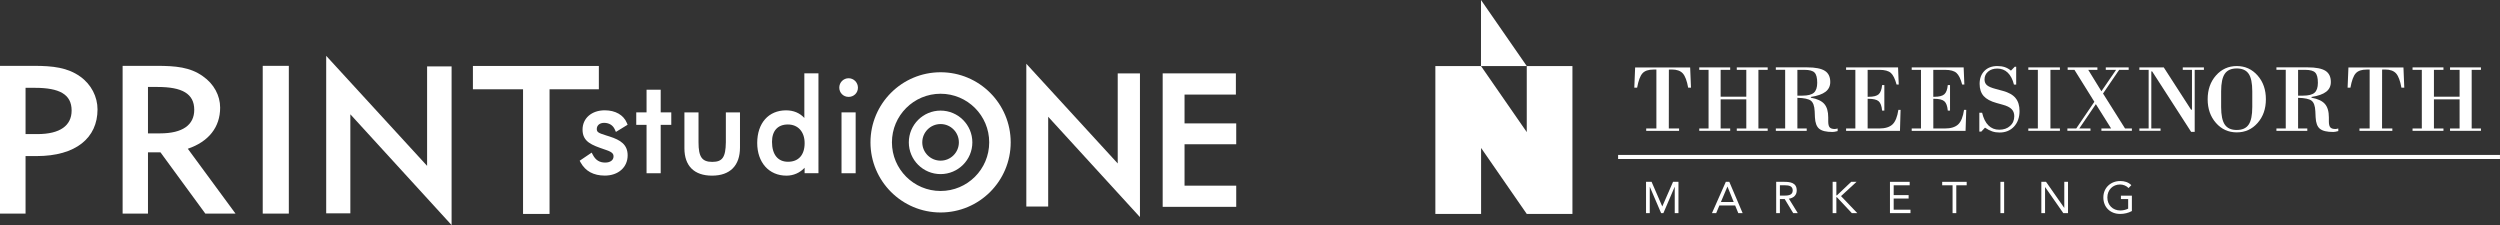
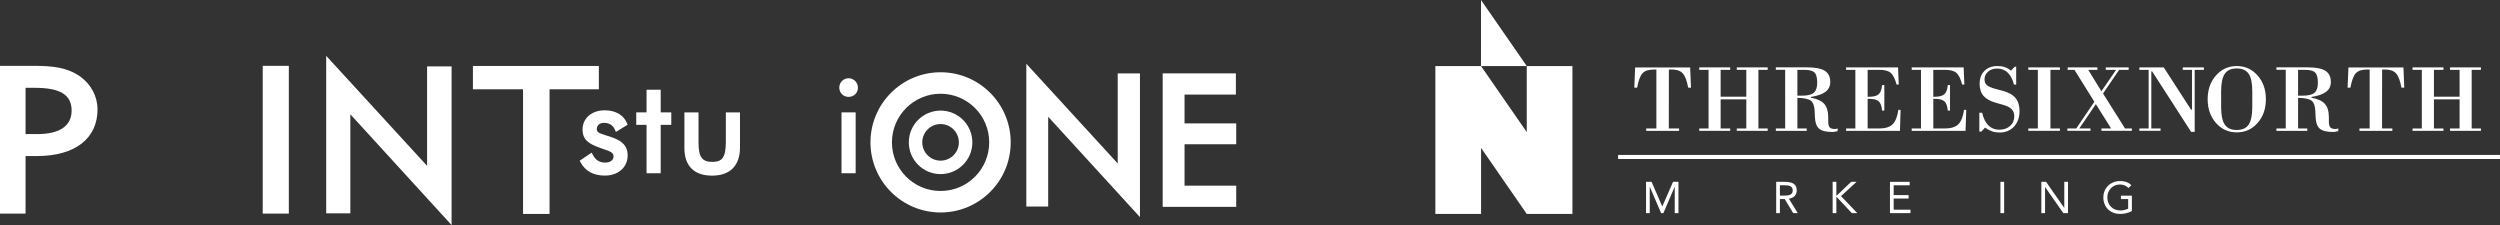
<svg xmlns="http://www.w3.org/2000/svg" version="1.1" id="Layer_1" x="0px" y="0px" width="873.63px" height="78.65px" viewBox="0 0 873.63 78.65" enable-background="new 0 0 873.63 78.65" xml:space="preserve">
  <rect x="0" y="0" width="873.63" height="78.65" fill="#333333" stroke="none" />
  <path fill="#FFFFFF" d="M213.07,47.72c-0.41-0.13-0.8-0.26-1.17-0.37c-2.75-0.86-3.35-1.15-3.35-2.27c0-1.29,1.03-2.15,2.55-2.15  c1.76,0,3.1,0.83,3.76,2.34l0.37,0.83l4.09-2.51l-0.26-0.63c-1.18-2.8-4-4.41-7.74-4.41c-4.56,0-7.75,2.77-7.75,6.74  c0,4.29,3.23,5.4,7.71,6.94l0.58,0.2c2.13,0.72,2.54,1.36,2.54,2.23c0,0.6-0.25,1.13-0.71,1.5c-0.53,0.43-1.29,0.65-2.2,0.65  c-1.98,0-3.35-0.85-4.31-2.69l-0.42-0.79l-4.2,2.84l0.36,0.64c1.68,3.02,4.51,4.55,8.44,4.55c4.69,0,7.97-2.9,7.97-7.06  C219.34,50.52,216.83,48.93,213.07,47.72L213.07,47.72z" />
  <polygon fill="#FFFFFF" points="230.88,31.35 225.94,31.35 225.94,39.27 222.34,39.27 222.34,43.63 225.94,43.63 225.94,60.54   230.88,60.54 230.88,43.63 234.58,43.63 234.58,39.27 230.88,39.27 230.88,31.35 " />
  <path fill="#FFFFFF" d="M253.65,49.75c-0.08,5.23-1.2,6.82-4.75,6.82c-3.58,0-4.8-1.72-4.8-6.81V39.27h-4.93v12.55  c0,6.16,3.42,9.56,9.65,9.56c6.3,0,9.77-3.5,9.77-9.83V39.27h-4.94V49.75L253.65,49.75z" />
-   <path fill="#FFFFFF" d="M275.32,43.5c3.56,0,5.86,2.56,5.86,6.51c0,4.14-2.12,6.52-5.81,6.52c-3.55,0-5.59-2.53-5.59-6.96  C269.77,45.72,271.79,43.5,275.32,43.5z M281.08,41.22c-1.61-1.75-3.78-2.66-6.39-2.66c-6.13,0-10.08,4.48-10.08,11.41  c0,6.82,4.11,11.41,10.22,11.41c2.45,0,4.67-0.98,6.34-2.75v1.9h4.84V25.62h-4.93V41.22L281.08,41.22z" />
  <polygon fill="#FFFFFF" points="294.07,60.54 299.01,60.54 299.01,39.27 294.07,39.27 294.07,60.54 " />
  <path fill="#FFFFFF" d="M296.55,33.86c1.83,0,3.26-1.41,3.26-3.21c0-1.82-1.46-3.31-3.26-3.31c-1.8,0-3.26,1.46-3.26,3.26  C293.28,32.43,294.71,33.86,296.55,33.86L296.55,33.86z" />
  <path fill-rule="evenodd" clip-rule="evenodd" fill="#FFFFFF" d="M328.69,32.76c9.39,0,16.99,7.61,16.99,16.99  c0,9.38-7.6,16.99-16.99,16.99c-9.38,0-17-7.61-17-16.99C311.69,40.37,319.31,32.76,328.69,32.76L328.69,32.76z M328.69,25.25  c13.53,0,24.5,10.98,24.5,24.5c0,13.53-10.98,24.5-24.5,24.5s-24.5-10.97-24.5-24.5C304.19,36.22,315.16,25.25,328.69,25.25  L328.69,25.25z" />
  <polygon fill-rule="evenodd" clip-rule="evenodd" fill="#FFFFFF" points="358.65,22.28 358.65,72.17 366.29,72.17 366.29,40.8   398.36,75.87 398.36,25.64 390.59,25.64 390.59,57.12 358.65,22.28 " />
  <polygon fill-rule="evenodd" clip-rule="evenodd" fill="#FFFFFF" points="406.3,25.64 406.3,72.28 432,72.28 432,64.88   413.94,64.88 413.94,50.41 432,50.41 432,43.12 413.94,43.12 413.94,33.05 431.88,33.05 431.88,25.64 406.3,25.64 " />
  <polygon fill-rule="evenodd" clip-rule="evenodd" fill="#FFFFFF" points="91.81,74.64 100.93,74.64 100.93,23.01 91.81,23.01   91.81,74.64 " />
  <path fill-rule="evenodd" clip-rule="evenodd" fill="#FFFFFF" d="M12.8,54.54H8.93v20.1H0V23.01h11.92c6.62,0,11.74,0.62,16.11,3.74  c3.87,2.75,6.05,7.06,6.05,11.49C34.08,48.17,26.53,54.54,12.8,54.54L12.8,54.54z M13.05,46.86c7.99,0,11.98-3,11.98-8.24  c0-5.68-4.3-7.93-12.8-7.93H8.93v16.17H13.05L13.05,46.86z" />
-   <path fill-rule="evenodd" clip-rule="evenodd" fill="#FFFFFF" d="M65.63,51.98L82.3,74.64H71.75l-15.67-21.4h-4.37v21.4h-8.86V23.01  h11.92c6.56,0,11.67,0.44,16.11,3.62c3.87,2.68,6.05,6.74,6.05,10.99C76.93,44.43,72.94,49.49,65.63,51.98L65.63,51.98z M55.9,46.61  c7.99,0,11.98-2.99,11.98-8.24c0-5.68-4.31-7.98-12.8-7.98h-3.37v16.23H55.9L55.9,46.61z" />
  <polygon fill-rule="evenodd" clip-rule="evenodd" fill="#FFFFFF" points="165.26,23.05 209.27,23.05 209.27,31.2 192.04,31.2   192.04,74.76 182.78,74.76 182.78,31.2 165.26,31.2 165.26,23.05 " />
  <polygon fill-rule="evenodd" clip-rule="evenodd" fill="#FFFFFF" points="113.99,19.51 113.99,74.56 122.43,74.56 122.43,39.94   157.81,78.65 157.81,23.21 149.25,23.21 149.25,57.96 113.99,19.51 " />
  <path fill="#FFFFFF" d="M328.69,56.14c-3.53,0-6.4-2.86-6.4-6.39c0-3.54,2.86-6.4,6.4-6.4c3.53,0,6.39,2.86,6.39,6.4  C335.08,53.28,332.22,56.14,328.69,56.14L328.69,56.14z M328.69,38.65c-6.13,0-11.1,4.97-11.1,11.1c0,6.12,4.97,11.09,11.1,11.09  s11.1-4.97,11.1-11.09C339.79,43.62,334.81,38.65,328.69,38.65L328.69,38.65z" />
  <g>
    <polygon fill="#FFFFFF" points="533.53,46.16 517.54,23.08 501.59,23.08 501.59,74.76 517.57,74.76 517.57,51.7 533.53,74.76    549.49,74.76 549.49,23.08 533.53,23.08  " />
    <polygon fill="#FFFFFF" points="517.53,23.08 533.53,23.08 517.54,0  " />
    <g>
      <path fill="#FFFFFF" d="M699.91,31.76l-2.43-0.66c-1.57-0.41-2.62-0.86-3.16-1.35c-0.55-0.48-0.82-1.15-0.82-2.01    c0-1.1,0.42-2.01,1.25-2.72c0.83-0.71,1.9-1.06,3.21-1.06c1.44,0,2.66,0.47,3.64,1.42c0.99,0.95,1.72,2.34,2.18,4.19h0.78v-6.25    h-0.5l-1.33,1.36c-0.68-0.56-1.4-0.97-2.16-1.22c-0.75-0.26-1.63-0.38-2.61-0.38c-1.88,0-3.38,0.57-4.5,1.7    c-1.12,1.13-1.68,2.64-1.68,4.52c0,1.77,0.47,3.19,1.41,4.26c0.94,1.05,2.44,1.87,4.5,2.43l2.15,0.6    c1.42,0.38,2.45,0.88,3.09,1.52c0.64,0.63,0.96,1.46,0.96,2.48c0,1.41-0.48,2.55-1.46,3.42c-0.97,0.88-2.24,1.32-3.79,1.32    c-1.51,0-2.77-0.5-3.78-1.5c-1.01-1-1.75-2.48-2.21-4.44h-0.97v6.61h0.68l1.3-1.39c0.86,0.59,1.68,1.02,2.5,1.3    c0.81,0.28,1.68,0.4,2.61,0.4c2.08,0,3.76-0.7,5.04-2.08c1.28-1.39,1.92-3.2,1.92-5.43c0-1.89-0.46-3.4-1.39-4.52    C703.42,33.13,701.94,32.31,699.91,31.76z" />
      <polygon fill="#FFFFFF" points="708.8,24.41 712.13,24.41 712.13,44.9 708.8,44.9 708.8,45.72 719.84,45.72 719.84,44.9     716.53,44.9 716.53,24.41 719.84,24.41 719.84,23.55 708.8,23.55   " />
      <polygon fill="#FFFFFF" points="742.6,44.9 734.91,32.68 740.54,24.41 743.87,24.41 743.87,23.55 735.87,23.55 735.87,24.41     739.47,24.41 734.34,31.89 729.74,24.41 732.94,24.41 732.94,23.55 722.55,23.55 722.55,24.41 724.92,24.41 731.88,35.57     725.54,44.9 722.45,44.9 722.45,45.72 730.52,45.72 730.52,44.9 726.61,44.9 732.4,36.39 737.74,44.9 734.34,44.9 734.34,45.72     744.99,45.72 744.99,44.9   " />
      <rect x="565.45" y="54.14" fill="#FFFFFF" width="308.17" height="1.42" />
      <polygon fill="#FFFFFF" points="580.9,72.12 580.87,72.12 577.15,63.54 575.21,63.54 575.21,74.48 576.51,74.48 576.51,65.3     576.54,65.3 580.48,74.48 581.27,74.48 585.21,65.3 585.24,65.3 585.24,74.48 586.54,74.48 586.54,63.54 584.65,63.54   " />
-       <path fill="#FFFFFF" d="M603.09,63.54l-4.84,10.94h1.47l1.13-2.69h5.49l1.11,2.69h1.52l-4.66-10.94H603.09z M601.37,70.59    l2.28-5.38h0.03l2.17,5.38H601.37z" />
      <path fill="#FFFFFF" d="M627.87,66.55c0-2.7-2.25-3.01-4.37-3.01h-2.81v10.94h1.3v-4.91h1.68l2.97,4.91h1.6l-3.11-5.04    C626.83,69.18,627.87,68.15,627.87,66.55z M623.16,68.36h-1.17v-3.61h1.83c1.27,0,2.65,0.23,2.65,1.81    C626.47,68.36,624.6,68.36,623.16,68.36z" />
      <polygon fill="#FFFFFF" points="648.77,63.54 646.9,63.54 641.91,68.27 641.72,68.27 641.72,63.54 640.42,63.54 640.42,74.48     641.72,74.48 641.72,68.92 641.91,68.92 647.13,74.48 649.04,74.48 643.35,68.53   " />
      <polygon fill="#FFFFFF" points="661.75,69.38 666.97,69.38 666.97,68.18 661.75,68.18 661.75,64.75 667.34,64.75 667.34,63.54     660.45,63.54 660.45,74.48 667.62,74.48 667.62,73.28 661.75,73.28   " />
-       <polygon fill="#FFFFFF" points="678.7,64.75 682.33,64.75 682.33,74.48 683.63,74.48 683.63,64.75 687.26,64.75 687.26,63.54     678.7,63.54   " />
      <rect x="699.05" y="63.54" fill="#FFFFFF" width="1.3" height="10.94" />
      <polygon fill="#FFFFFF" points="721.37,72.62 721.34,72.62 714.99,63.54 713.35,63.54 713.35,74.48 714.65,74.48 714.65,65.39     714.68,65.39 721.03,74.48 722.67,74.48 722.67,63.54 721.37,63.54   " />
      <path fill="#FFFFFF" d="M741.16,69.56h2.53v3.36c-0.81,0.4-1.84,0.63-2.73,0.63c-2.7,0-4.54-1.93-4.54-4.54    c0-2.66,1.91-4.54,4.42-4.54c1.11,0,2.25,0.45,2.99,1.25l0.97-1.02c-1.04-1.05-2.43-1.44-3.88-1.44c-3.28,0-5.9,2.3-5.9,5.75    c0,3.43,2.45,5.75,5.86,5.75c1.43,0,2.86-0.32,4.11-1.01v-5.38h-3.83V69.56z" />
      <path fill="#FFFFFF" d="M573.97,25.62c0.79-0.88,2.07-1.31,3.82-1.31h1.04V44.9h-3.56v0.82h11.49V44.9h-3.59l0.02-20.58    c0.12-0.01,0.25-0.02,0.39-0.02c0.15-0.01,0.37-0.01,0.66-0.01c1.72,0,2.98,0.45,3.81,1.35c0.82,0.91,1.45,2.57,1.88,4.99h0.99    l-0.29-7.05H571.4l-0.29,7.05h0.99C572.55,28.16,573.17,26.49,573.97,25.62z" />
      <polygon fill="#FFFFFF" points="604.62,44.9 601.28,44.9 601.28,34.72 610.25,34.72 610.25,44.9 606.92,44.9 606.92,45.72     617.72,45.72 617.72,44.9 614.48,44.9 614.48,24.41 617.72,24.41 617.72,23.55 606.92,23.55 606.92,24.41 610.25,24.41     610.25,33.79 601.28,33.79 601.28,24.41 604.62,24.41 604.62,23.55 593.81,23.55 593.81,24.41 597.06,24.41 597.06,44.9     593.81,44.9 593.81,45.72 604.62,45.72   " />
      <path fill="#FFFFFF" d="M631.34,44.9h-3.24V34.18c2.32,0.06,3.88,0.39,4.69,0.99c0.81,0.61,1.26,1.84,1.35,3.7l0.09,2.13    c0.09,1.92,0.59,3.26,1.5,4c0.91,0.75,2.46,1.12,4.64,1.12c0.22,0,0.46-0.02,0.72-0.07c0.27-0.04,0.63-0.12,1.08-0.24l-0.01-0.92    c-0.18,0.06-0.37,0.11-0.54,0.14c-0.17,0.03-0.32,0.05-0.45,0.05c-0.84,0-1.44-0.19-1.78-0.57c-0.34-0.38-0.51-1.07-0.51-2.06    v-1.43c0-2.08-0.46-3.64-1.38-4.7c-0.92-1.05-2.48-1.78-4.69-2.18v-0.26c2.33-0.36,4.04-0.97,5.14-1.82    c1.09-0.84,1.64-1.98,1.64-3.41c0-1.8-0.63-3.1-1.89-3.9c-1.26-0.8-3.31-1.21-6.15-1.21h-10.98v0.86h3.26V44.9h-3.26v0.82h10.79    V44.9z M628.1,24.41h2.5c1.74,0,2.91,0.32,3.52,0.98c0.61,0.64,0.91,1.83,0.91,3.55c0,1.62-0.4,2.78-1.17,3.46    c-0.78,0.68-2.11,1.02-3.98,1.02h-1.78V24.41z" />
      <path fill="#FFFFFF" d="M664.16,38.4h-0.77c-0.36,2.4-1.04,4.09-2.03,5.05c-1,0.96-2.56,1.45-4.7,1.45h-4.01V34.52h0.23    c1.76,0,2.97,0.29,3.62,0.86c0.66,0.58,1.06,1.66,1.21,3.26h0.78v-8.92h-0.78c-0.15,1.56-0.56,2.63-1.2,3.22    c-0.65,0.58-1.8,0.88-3.45,0.88h-0.41v-9.41h4.17c1.81,0,3.12,0.36,3.93,1.07c0.81,0.71,1.47,2.06,2.01,4.06h0.76l-0.24-5.99    h-18.16v0.86h3.24V44.9h-3.24v0.82h18.83L664.16,38.4z" />
      <path fill="#FFFFFF" d="M687.11,38.4h-0.77c-0.36,2.4-1.03,4.09-2.03,5.05c-1,0.96-2.57,1.45-4.71,1.45h-4V34.52h0.23    c1.76,0,2.96,0.29,3.62,0.86c0.66,0.58,1.06,1.66,1.21,3.26h0.78v-8.92h-0.78c-0.15,1.56-0.55,2.63-1.21,3.22    c-0.65,0.58-1.8,0.88-3.45,0.88h-0.41v-9.41h4.16c1.81,0,3.13,0.36,3.93,1.07c0.81,0.71,1.47,2.06,2,4.06h0.77l-0.25-5.99h-18.15    v0.86h3.24V44.9h-3.24v0.82h18.82L687.11,38.4z" />
      <polygon fill="#FFFFFF" points="755.01,44.9 751.78,44.9 751.78,24.94 752.07,24.94 765.7,46.09 766.94,46.09 766.94,24.41     770.16,24.41 770.16,23.55 762.77,23.55 762.77,24.41 765.99,24.41 765.99,38.33 765.67,38.33 756.13,23.55 747.61,23.55     747.61,24.41 750.85,24.41 750.85,44.9 747.61,44.9 747.61,45.72 755.01,45.72   " />
      <path fill="#FFFFFF" d="M781.65,46.26c2.92,0,5.34-1.1,7.27-3.29c1.93-2.19,2.9-4.95,2.9-8.28c0-3.34-0.96-6.12-2.9-8.31    c-1.93-2.19-4.35-3.3-7.27-3.3c-2.91,0-5.34,1.1-7.28,3.3c-1.94,2.2-2.9,4.97-2.9,8.3c0,3.32,0.96,6.08,2.89,8.27    C776.29,45.16,778.72,46.26,781.65,46.26z M776.18,31.92c0-2.86,0.43-4.91,1.28-6.14c0.85-1.24,2.24-1.86,4.16-1.86    c1.93,0,3.32,0.61,4.17,1.86c0.85,1.23,1.27,3.28,1.27,6.14v5.48c0,2.86-0.42,4.91-1.27,6.15c-0.85,1.25-2.23,1.87-4.17,1.87    c-1.92,0-3.3-0.62-4.16-1.87c-0.85-1.24-1.28-3.29-1.28-6.15V31.92z" />
      <path fill="#FFFFFF" d="M806.3,44.9h-3.23V34.18c2.32,0.06,3.88,0.39,4.69,0.99c0.81,0.61,1.26,1.84,1.34,3.7l0.1,2.13    c0.09,1.92,0.58,3.26,1.49,4c0.92,0.75,2.46,1.12,4.64,1.12c0.21,0,0.46-0.02,0.72-0.07c0.26-0.04,0.63-0.12,1.08-0.24l-0.02-0.92    c-0.18,0.06-0.36,0.11-0.53,0.14c-0.18,0.03-0.33,0.05-0.46,0.05c-0.85,0-1.44-0.19-1.78-0.57c-0.34-0.38-0.51-1.07-0.51-2.06    v-1.43c0-2.08-0.46-3.64-1.39-4.7c-0.92-1.05-2.48-1.78-4.68-2.18v-0.26c2.33-0.36,4.04-0.97,5.13-1.82    c1.09-0.84,1.63-1.98,1.63-3.41c0-1.8-0.63-3.1-1.88-3.9c-1.26-0.8-3.31-1.21-6.15-1.21h-10.99v0.86h3.26V44.9h-3.26v0.82h10.79    V44.9z M803.06,24.41h2.51c1.73,0,2.91,0.32,3.51,0.98c0.61,0.64,0.91,1.83,0.91,3.55c0,1.62-0.39,2.78-1.17,3.46    c-0.78,0.68-2.11,1.02-3.98,1.02h-1.77V24.41z" />
      <path fill="#FFFFFF" d="M823.22,25.62c0.79-0.88,2.06-1.31,3.82-1.31h1.04V44.9h-3.56v0.82h11.49V44.9h-3.6l0.02-20.58    c0.12-0.01,0.25-0.02,0.4-0.02c0.15-0.01,0.36-0.01,0.66-0.01c1.72,0,2.98,0.45,3.81,1.35c0.82,0.91,1.45,2.57,1.88,4.99h1    l-0.29-7.05h-19.23l-0.29,7.05h0.99C821.81,28.16,822.43,26.49,823.22,25.62z" />
      <polygon fill="#FFFFFF" points="853.87,44.9 850.54,44.9 850.54,34.72 859.51,34.72 859.51,44.9 856.17,44.9 856.17,45.72     866.97,45.72 866.97,44.9 863.73,44.9 863.73,24.41 866.97,24.41 866.97,23.55 856.17,23.55 856.17,24.41 859.51,24.41     859.51,33.79 850.54,33.79 850.54,24.41 853.87,24.41 853.87,23.55 843.07,23.55 843.07,24.41 846.31,24.41 846.31,44.9     843.07,44.9 843.07,45.72 853.87,45.72   " />
    </g>
  </g>
</svg>